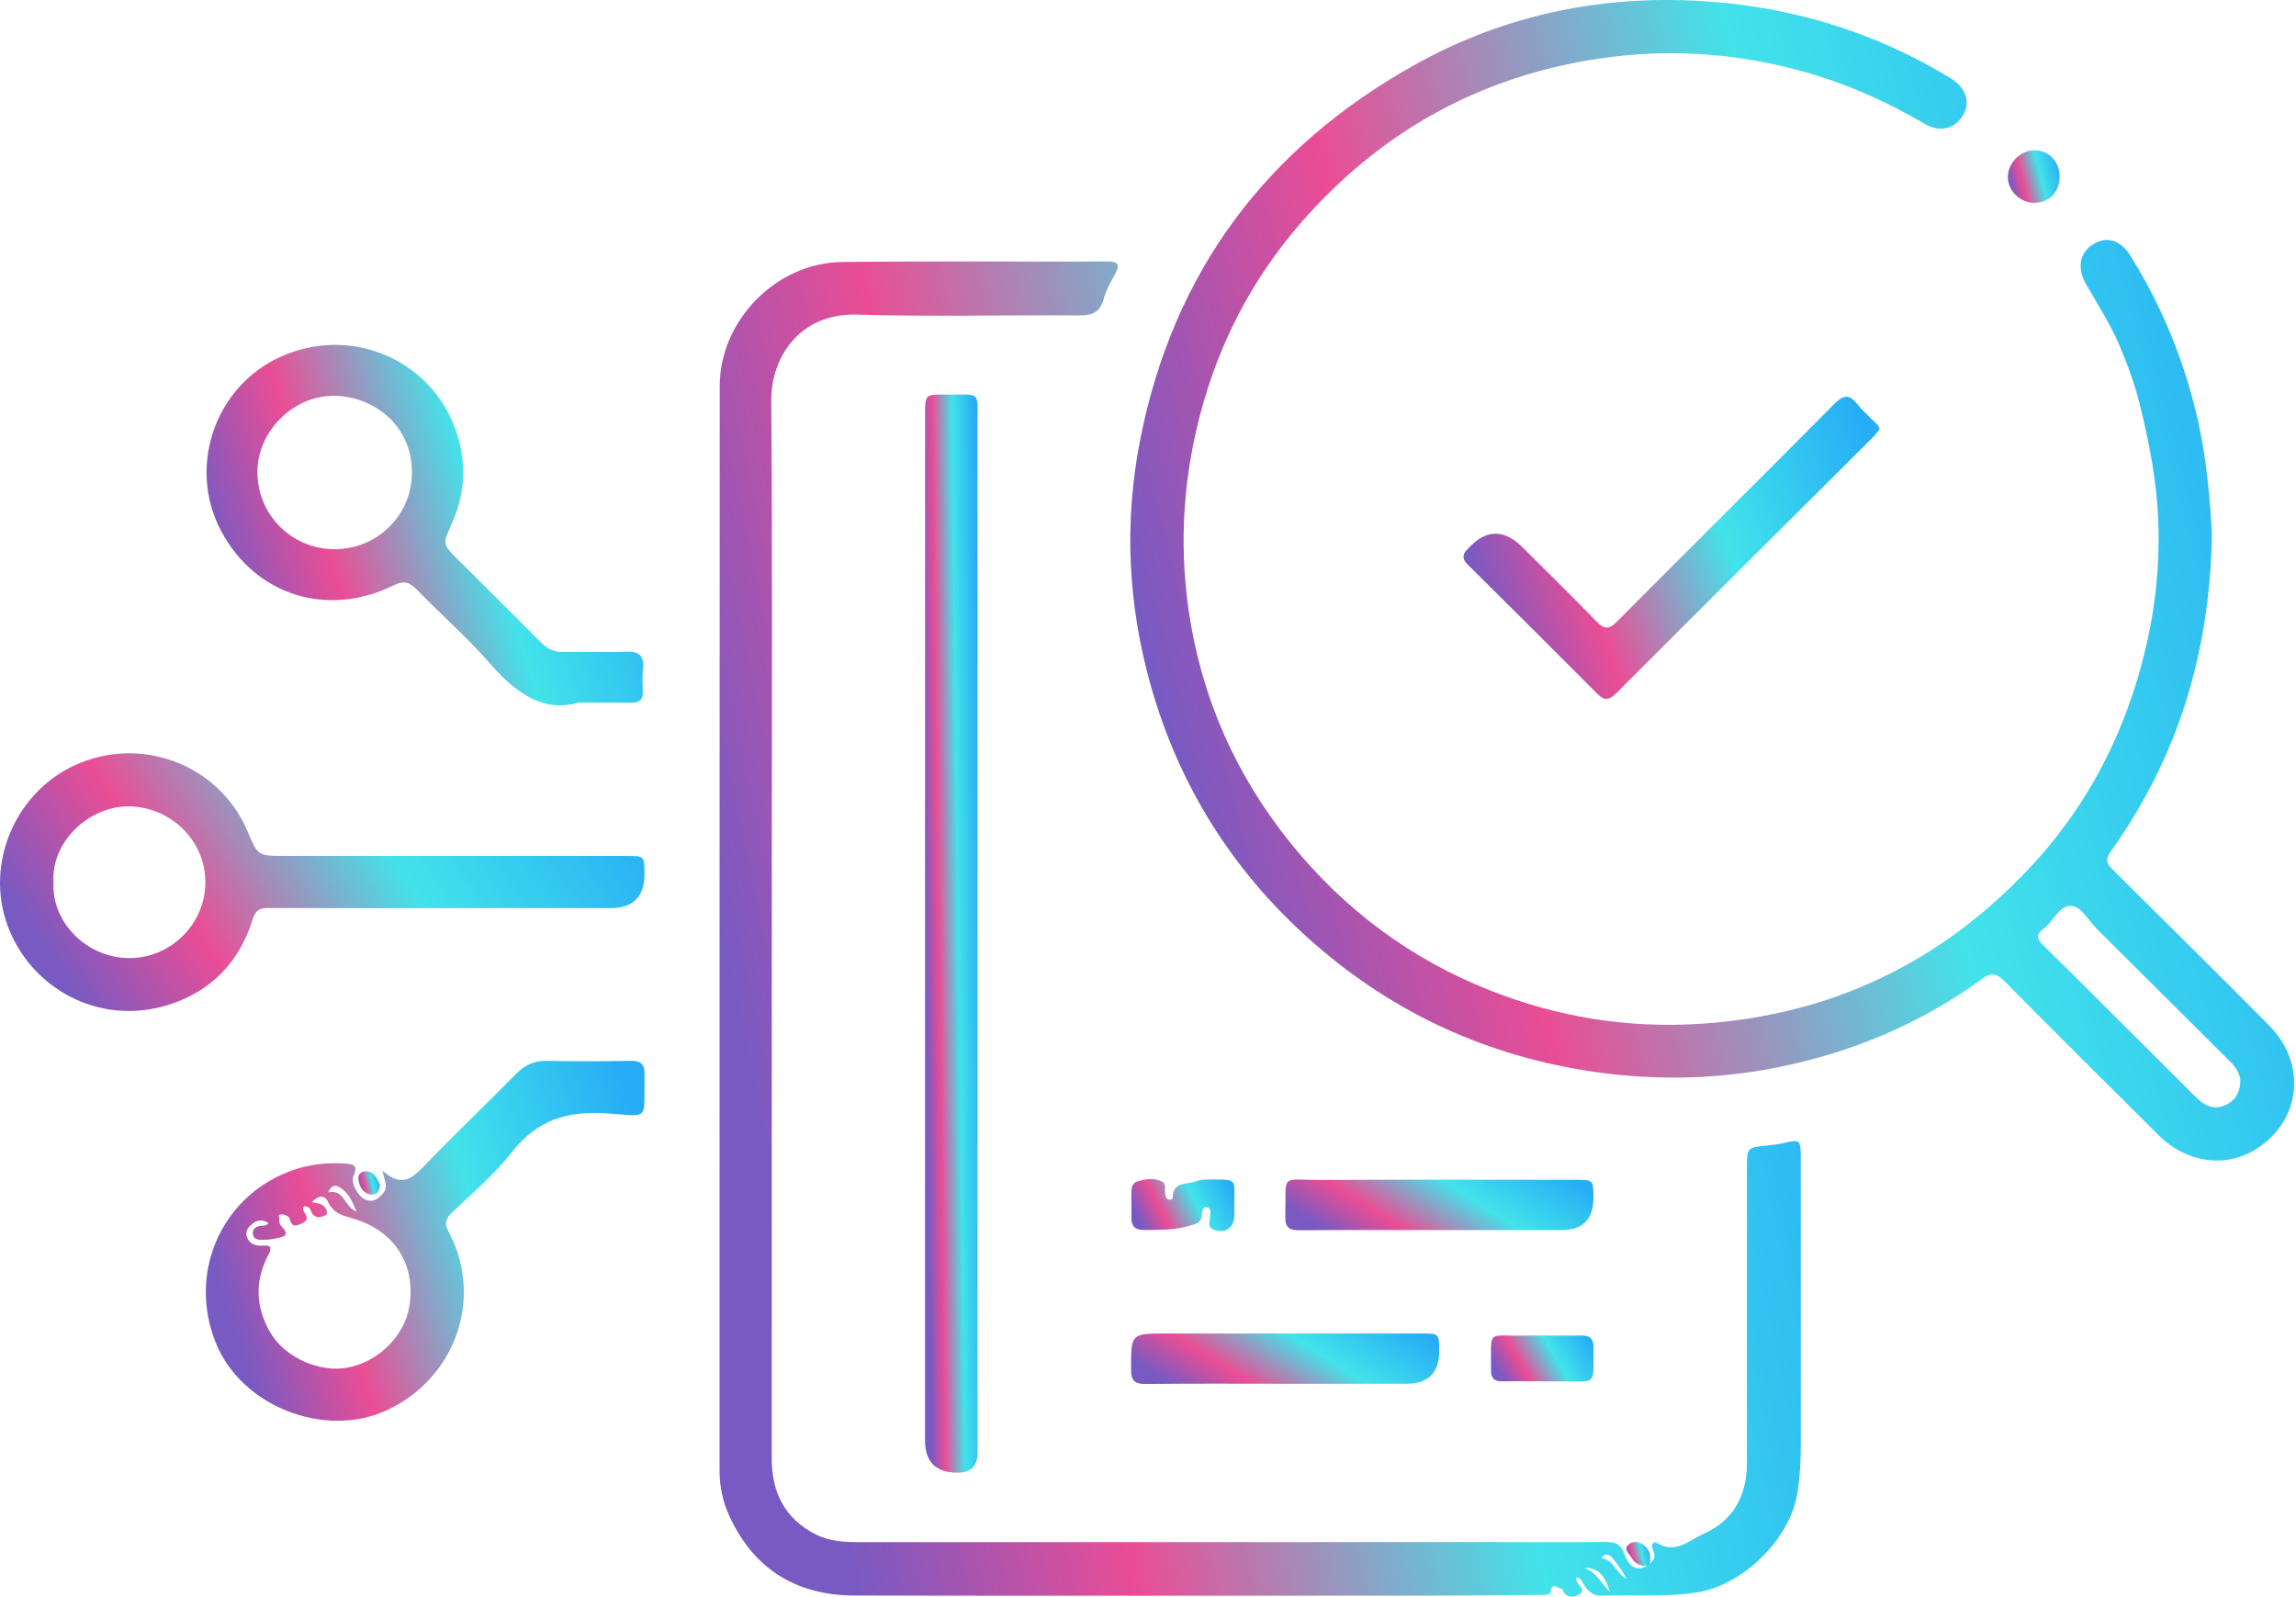
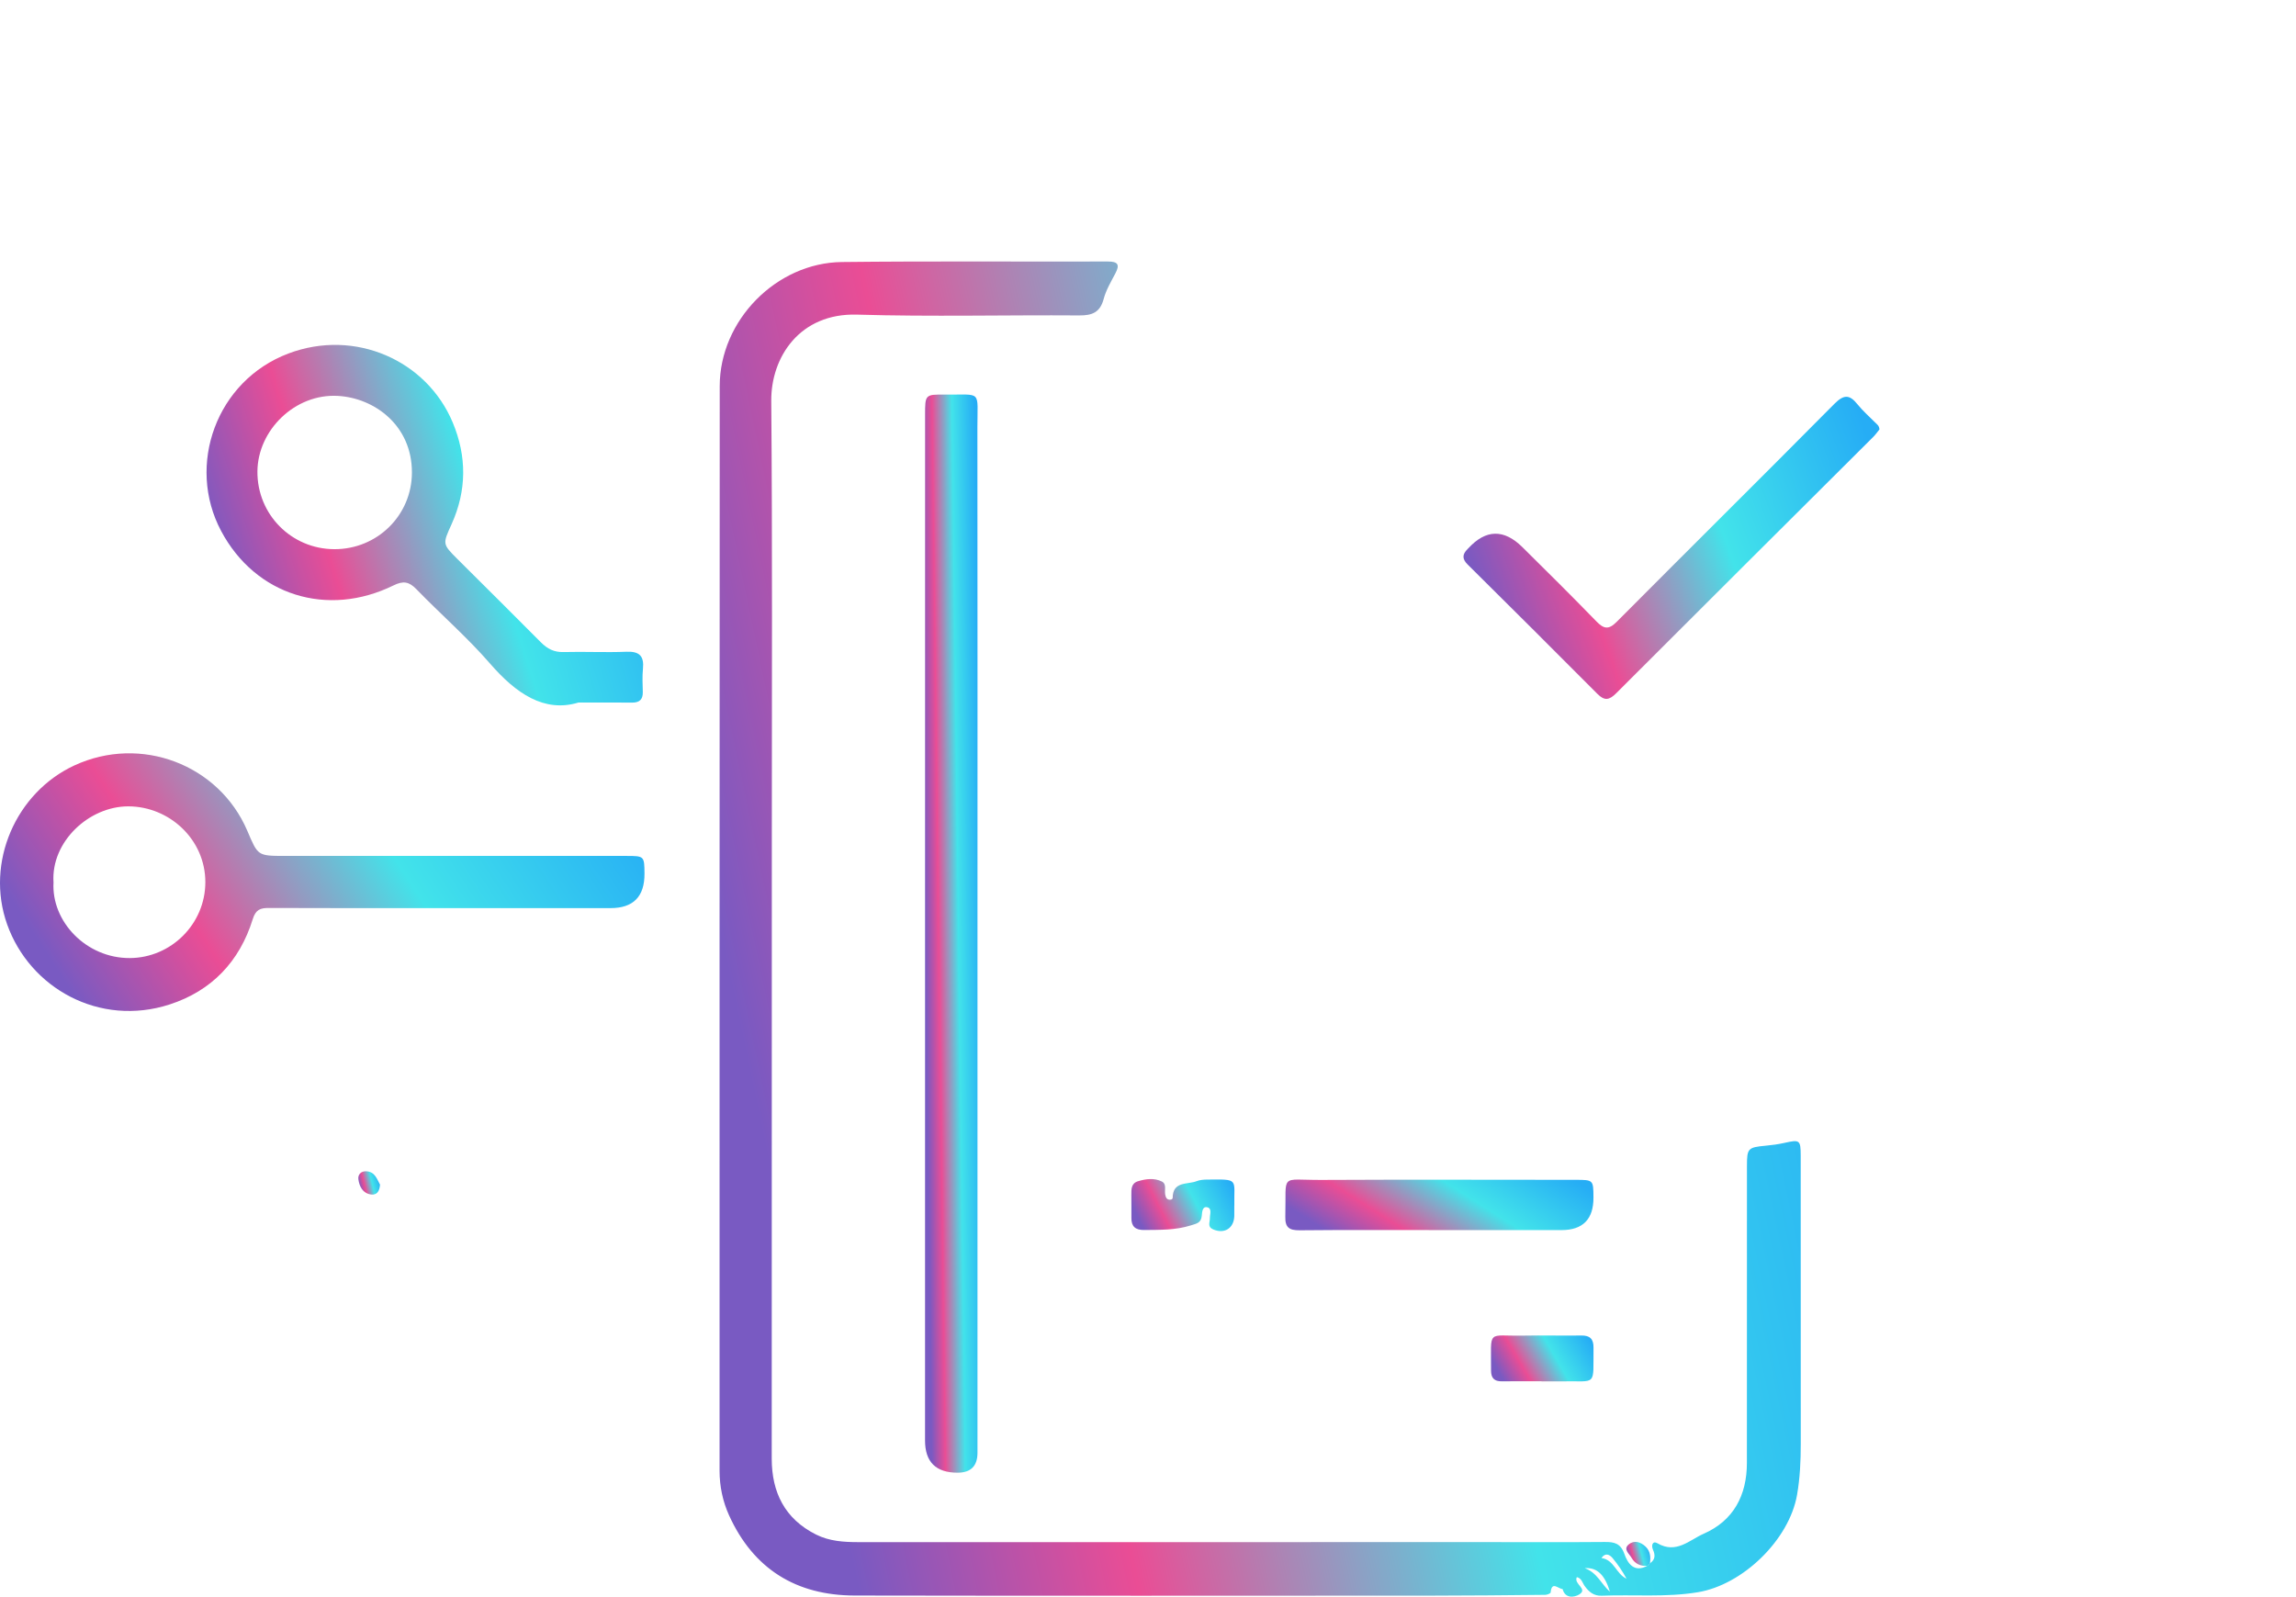
<svg xmlns="http://www.w3.org/2000/svg" width="243" height="169" viewBox="0 0 243 169" fill="none">
  <g id="Group 17833">
-     <path id="Vector" d="M234.102 56.5C233.895 69.104 230.482 80.187 223.428 90.077C222.781 90.983 222.944 91.395 223.621 92.067C229.15 97.541 234.673 103.02 240.156 108.54C244.164 112.574 243.539 118.571 238.856 121.572C235.579 123.674 231.429 123.112 228.448 120.146C222.987 114.708 217.518 109.275 212.093 103.801C211.312 103.015 210.719 102.914 209.819 103.573C203.303 108.342 195.999 111.4 188.118 112.973C181.365 114.317 174.555 114.399 167.716 113.29C156.557 111.482 146.813 106.81 138.443 99.287C130.287 91.951 124.704 82.958 121.756 72.431C119.376 63.926 118.955 55.283 120.668 46.567C124.16 28.784 134.037 15.606 149.789 6.83C159.389 1.481 169.845 -0.623 180.797 0.158C189.95 0.811 198.539 3.468 206.414 8.253C208.035 9.24 208.576 10.772 207.791 12.138C206.931 13.632 205.37 14.076 203.7 13.103C199.977 10.932 196.099 9.14 191.968 7.895C183.938 5.477 175.793 4.986 167.536 6.48C155.97 8.576 146.289 14.066 138.429 22.741C133.235 28.475 129.561 35.055 127.399 42.508C125.283 49.804 124.72 57.208 125.813 64.669C127.151 73.808 130.779 82.042 136.615 89.264C142.258 96.248 149.253 101.464 157.591 104.785C164.825 107.664 172.363 108.887 180.185 108.348C193.916 107.401 205.43 101.844 214.796 91.875C220.124 86.203 223.868 79.583 226.139 72.122C227.855 66.491 228.674 60.757 228.413 54.895C228.23 50.791 227.458 46.773 226.455 42.768C225.913 40.605 225.168 38.542 224.306 36.538C223.354 34.32 222.038 32.252 220.82 30.151C219.822 28.432 220.037 26.816 221.497 25.878C222.916 24.962 224.415 25.355 225.497 27.098C228.88 32.545 231.26 38.39 232.652 44.666C233.558 48.749 233.903 52.864 234.099 56.508L234.102 56.5ZM237.112 114.442C237.085 113.667 236.656 112.975 236.014 112.341C231.306 107.675 226.626 102.982 221.918 98.316C221.029 97.435 220.279 95.914 219.172 95.876C217.959 95.836 217.312 97.525 216.284 98.297C215.43 98.937 215.582 99.409 216.275 100.084C219.376 103.112 222.432 106.184 225.503 109.242C227.839 111.568 230.169 113.895 232.503 116.221C233.332 117.048 234.303 117.476 235.448 117.001C236.495 116.568 237.061 115.73 237.112 114.442Z" fill="url(#paint0_linear_732_954)" />
    <path id="Vector_2" d="M165.389 168.187C164.938 168.193 164.231 167.282 164.114 168.551C164.103 168.656 163.738 168.803 163.537 168.803C159.526 168.844 155.515 168.884 151.503 168.887C131.156 168.895 110.808 168.914 90.461 168.876C84.269 168.865 79.743 166.073 77.162 160.388C76.488 158.902 76.156 157.308 76.156 155.654C76.162 117.389 76.148 79.122 76.173 40.857C76.178 33.919 82.156 27.811 89.109 27.733C98.489 27.627 107.871 27.705 117.251 27.678C118.328 27.676 118.535 28.015 118.042 28.947C117.58 29.823 117.058 30.704 116.808 31.645C116.43 33.06 115.6 33.396 114.224 33.385C106.384 33.331 98.538 33.534 90.706 33.301C84.644 33.12 81.59 37.802 81.628 42.432C81.753 57.655 81.688 72.881 81.688 88.106C81.688 110.197 81.671 132.29 81.677 154.38C81.677 157.945 83.05 160.759 86.368 162.421C87.785 163.131 89.311 163.223 90.861 163.223C113.294 163.221 135.725 163.221 158.158 163.221C162.055 163.221 165.952 163.24 169.849 163.207C170.842 163.199 171.514 163.345 171.911 164.457C172.267 165.457 172.928 166.507 174.364 165.72L174.345 165.739C174.442 165.642 174.543 165.541 174.641 165.444L174.622 165.463C175.182 165.091 175.204 164.603 174.951 164.042C174.728 163.551 174.916 163.047 175.419 163.343C177.393 164.508 178.824 162.988 180.308 162.337C183.482 160.946 184.883 158.254 184.885 154.843C184.896 144.362 184.888 133.878 184.891 123.397C184.891 121.54 185 121.442 186.854 121.266C187.529 121.204 188.206 121.114 188.864 120.965C190.477 120.602 190.577 120.653 190.58 122.329C190.586 132.496 190.58 142.662 190.586 152.826C190.586 154.632 190.507 156.418 190.194 158.216C189.367 162.974 184.456 167.746 179.68 168.529C176.289 169.085 172.9 168.759 169.512 168.895C168.68 168.928 168.166 168.488 167.72 167.873C167.478 167.539 167.393 167.038 166.885 166.927C166.518 167.675 168.125 168.171 167.124 168.77C166.635 169.063 165.653 169.245 165.373 168.171L165.389 168.187ZM169.46 164.904C170.831 165.059 171.035 166.593 172.147 167.095C171.726 166.319 171.239 165.596 170.684 164.929C170.333 164.506 169.882 164.321 169.477 164.923L169.46 164.907V164.904ZM167.72 165.978C169.069 166.463 169.452 167.659 170.39 168.472C169.855 166.702 169.036 165.878 167.72 165.978Z" fill="url(#paint1_linear_732_954)" />
    <path id="Vector_3" d="M103.453 98.748C103.453 117.083 103.453 135.418 103.453 153.756C103.453 155.162 102.757 155.868 101.364 155.873C99.055 155.881 97.9 154.741 97.902 152.455C97.902 116.28 97.905 80.103 97.908 43.929C97.908 41.765 97.908 41.746 100.015 41.765C103.972 41.806 103.442 41.22 103.445 45.23C103.464 63.069 103.453 80.908 103.453 98.748Z" fill="url(#paint2_linear_732_954)" />
    <path id="Vector_4" d="M47.489 96.118C41.148 96.118 34.808 96.131 28.466 96.102C27.542 96.096 27.06 96.283 26.748 97.292C25.361 101.762 22.402 104.875 17.945 106.317C10.542 108.711 3.164 104.612 0.752 97.828C-1.573 91.287 1.687 83.872 7.882 81.011C14.899 77.772 23.161 80.906 26.171 87.925C27.302 90.56 27.226 90.593 30.144 90.593C42.192 90.593 54.239 90.593 66.287 90.593C68.185 90.593 68.196 90.611 68.21 92.46C68.226 94.899 67.026 96.118 64.612 96.118C58.906 96.118 53.198 96.118 47.492 96.118H47.489ZM5.666 93.377C5.418 97.528 9.12 101.429 13.743 101.404C18.113 101.38 21.733 97.79 21.733 93.366C21.733 88.838 17.915 85.355 13.588 85.347C9.424 85.338 5.389 89.088 5.663 93.374L5.666 93.377Z" fill="url(#paint3_linear_732_954)" />
    <path id="Vector_5" d="M61.211 74.361C57.608 75.454 54.616 73.404 51.875 70.246C49.458 67.458 46.645 65.018 44.07 62.361C43.284 61.551 42.675 61.456 41.636 61.966C34.663 65.387 27.046 63.034 23.41 56.213C19.684 49.223 22.912 40.285 30.53 37.414C37.562 34.762 45.155 38.13 47.913 44.715C49.419 48.312 49.403 51.924 47.79 55.489C46.844 57.584 46.806 57.568 48.44 59.198C51.38 62.128 54.331 65.046 57.254 67.993C57.929 68.673 58.639 69.042 59.639 69.015C61.858 68.955 64.08 69.074 66.297 68.982C67.7 68.925 68.181 69.457 68.048 70.796C67.966 71.601 68.013 72.42 68.032 73.233C68.051 74.036 67.684 74.377 66.884 74.366C65.252 74.345 63.623 74.361 61.209 74.361H61.211ZM27.244 49.904C27.215 54.445 30.837 58.108 35.379 58.127C39.923 58.146 43.591 54.54 43.597 50.01C43.605 45.035 39.645 42.123 35.757 41.903C31.226 41.646 27.272 45.526 27.244 49.907V49.904Z" fill="url(#paint4_linear_732_954)" />
-     <path id="Vector_6" d="M40.494 123.909C42.544 125.78 43.687 124.66 44.989 123.305C48.136 120.032 51.44 116.909 54.616 113.667C55.579 112.683 56.604 112.249 57.975 112.281C60.871 112.349 63.77 112.341 66.669 112.281C67.754 112.26 68.241 112.561 68.219 113.71C68.124 118.758 68.869 118.148 64.151 117.839C59.976 117.568 56.822 118.566 54.2 121.922C52.356 124.281 50.015 126.26 47.831 128.342C47.151 128.99 47.029 129.527 47.461 130.332C51.252 137.403 48.182 145.975 40.847 149.304C34.329 152.262 25.599 148.854 22.874 142.215C19.869 134.892 23.298 126.835 30.524 124.026C32.449 123.278 34.454 123.004 36.518 123.15C37.369 123.21 37.943 123.332 37.415 124.441C37.056 125.2 37.913 126.686 38.731 126.995C39.572 127.312 40.113 126.808 40.592 126.238C41.114 125.615 40.671 124.959 40.499 123.912L40.494 123.909ZM28.425 129.451C27.649 128.963 27.07 129.172 26.54 129.673C26.157 130.036 25.925 130.47 26.159 131.007C26.426 131.62 26.934 131.837 27.581 131.848C28.18 131.858 29.026 131.631 28.414 132.791C26.929 135.602 27.038 138.408 28.661 141.125C30.192 143.684 33.831 145.295 36.722 144.766C40.042 144.159 42.813 141.423 43.328 138.246C44.029 133.886 41.791 130.316 37.521 129.023C36.404 128.684 35.286 128.486 34.718 127.198C34.405 126.488 33.7 126.466 33.004 127.244C33.366 127.315 33.578 127.339 33.782 127.399C34.258 127.54 34.568 127.859 34.611 128.353C34.636 128.635 34.337 128.67 34.136 128.743C33.649 128.917 33.246 128.833 32.993 128.337C32.912 128.177 32.86 127.984 32.735 127.868C32.621 127.759 32.406 127.648 32.275 127.683C31.976 127.77 32.058 128.017 32.167 128.225C32.422 128.705 32.784 129.096 31.941 129.492C31.158 129.863 30.861 129.79 30.636 128.949C30.587 128.768 30.062 128.396 29.52 128.589C29.58 128.979 29.499 129.513 29.724 129.733C30.894 130.877 29.817 130.926 29.085 131.102C28.65 131.208 28.188 131.213 27.736 131.227C27.252 131.243 26.79 131.134 26.758 130.541C26.73 130.047 27.1 129.847 27.527 129.746C27.78 129.687 28.076 129.858 28.422 129.445L28.425 129.451ZM37.742 128.242C37.26 127.076 36.82 126.116 35.822 125.598C35.378 125.368 34.976 125.588 34.742 126.208C36.464 125.823 36.423 127.767 37.742 128.239V128.242Z" fill="url(#paint5_linear_732_954)" />
    <path id="Vector_7" d="M198.907 45.463C198.725 45.683 198.521 45.978 198.274 46.228C189.199 55.275 180.11 64.308 171.054 73.374C170.314 74.114 169.817 74.198 169.06 73.439C164.497 68.852 159.912 64.289 155.316 59.734C154.729 59.151 154.769 58.661 155.316 58.121C155.349 58.089 155.379 58.056 155.411 58.024C157.259 56.021 159.158 55.979 161.109 57.896C163.741 60.499 166.371 63.104 168.949 65.761C169.727 66.561 170.235 66.691 171.097 65.824C178.764 58.116 186.49 50.468 194.143 42.746C195.13 41.752 195.739 41.733 196.579 42.782C197.142 43.481 197.828 44.083 198.464 44.723C198.654 44.913 198.899 45.059 198.913 45.46L198.907 45.463Z" fill="url(#paint6_linear_732_954)" />
-     <path id="Vector_8" d="M136.073 146.46C131.14 146.46 126.204 146.425 121.271 146.485C120.074 146.498 119.71 146.127 119.707 144.95C119.705 141.141 119.664 141.141 123.487 141.141C132.494 141.141 141.504 141.141 150.511 141.141C152.298 141.141 152.312 141.168 152.322 142.963C152.337 145.291 151.175 146.456 148.836 146.458C144.58 146.458 140.327 146.458 136.071 146.458L136.073 146.46Z" fill="url(#paint7_linear_732_954)" />
    <path id="Vector_9" d="M152.347 130.194C147.414 130.194 142.478 130.167 137.545 130.216C136.449 130.226 136.003 129.925 136.033 128.776C136.155 124.113 135.375 124.91 139.848 124.888C148.812 124.842 157.775 124.875 166.739 124.877C168.634 124.877 168.634 124.885 168.645 126.743C168.658 129.045 167.527 130.197 165.251 130.197C160.952 130.197 156.649 130.197 152.35 130.197L152.347 130.194Z" fill="url(#paint8_linear_732_954)" />
    <path id="Vector_10" d="M163.148 146.197C161.748 146.197 160.347 146.184 158.946 146.203C158.147 146.214 157.804 145.853 157.807 145.062C157.834 140.596 157.307 141.445 161.255 141.366C163.287 141.326 165.321 141.385 167.355 141.355C168.274 141.342 168.658 141.711 168.65 142.635C168.606 146.829 169.071 146.135 165.316 146.206C164.592 146.219 163.869 146.206 163.148 146.206V146.195V146.197Z" fill="url(#paint9_linear_732_954)" />
    <path id="Vector_11" d="M130.633 127.594C130.633 127.954 130.638 128.318 130.633 128.678C130.611 130.004 129.575 130.649 128.373 130.112C127.761 129.839 128.058 129.364 128.049 128.944C128.041 128.521 128.31 127.884 127.742 127.775C127.231 127.678 127.228 128.337 127.19 128.694C127.111 129.443 126.665 129.5 126.037 129.698C124.4 130.213 122.752 130.167 121.085 130.186C120.182 130.196 119.73 129.825 119.744 128.909C119.755 128.095 119.736 127.282 119.739 126.469C119.739 125.875 119.709 125.246 120.448 125.024C121.286 124.772 122.162 124.658 122.964 125.053C123.494 125.316 123.233 125.951 123.32 126.423C123.364 126.653 123.418 126.878 123.663 126.962C123.848 127.027 124.112 126.951 124.112 126.783C124.125 124.994 125.673 125.4 126.652 125.016C126.978 124.888 127.359 124.853 127.715 124.85C131.204 124.815 130.581 124.744 130.638 127.594H130.633Z" fill="url(#paint10_linear_732_954)" />
-     <path id="Vector_12" d="M217.977 18.65C217.993 20.296 216.954 21.416 215.369 21.462C213.884 21.505 212.554 20.277 212.505 18.816C212.456 17.314 213.786 15.92 215.282 15.906C216.807 15.893 217.961 17.07 217.977 18.65Z" fill="url(#paint11_linear_732_954)" />
    <path id="Vector_13" d="M174.365 165.726C173.617 165.799 173.035 165.512 172.671 164.869C172.426 164.441 171.779 163.98 172.361 163.481C172.948 162.977 173.642 163.196 174.178 163.714C174.675 164.194 174.711 164.823 174.624 165.468L174.643 165.449C174.545 165.547 174.444 165.647 174.346 165.745L174.365 165.726Z" fill="url(#paint12_linear_732_954)" />
    <path id="Vector_14" d="M40.218 125.382C40.182 126.103 39.856 126.504 39.288 126.431C38.401 126.317 38.039 125.601 37.931 124.818C37.86 124.303 38.23 123.947 38.755 123.972C39.704 124.015 39.9 124.831 40.218 125.382Z" fill="url(#paint13_linear_732_954)" />
  </g>
  <defs>
    <linearGradient id="paint0_linear_732_954" x1="242.805" y1="29.556" x2="119.669" y2="61.585" gradientUnits="userSpaceOnUse">
      <stop stop-color="#26ADF5" />
      <stop offset="0.404" stop-color="#42E3EA" />
      <stop offset="0.757" stop-color="#EA4D95" />
      <stop offset="1" stop-color="#795AC2" />
    </linearGradient>
    <linearGradient id="paint1_linear_732_954" x1="190.586" y1="61.681" x2="73.617" y2="86.246" gradientUnits="userSpaceOnUse">
      <stop stop-color="#26ADF5" />
      <stop offset="0.404" stop-color="#42E3EA" />
      <stop offset="0.757" stop-color="#EA4D95" />
      <stop offset="1" stop-color="#795AC2" />
    </linearGradient>
    <linearGradient id="paint2_linear_732_954" x1="103.467" y1="69.216" x2="97.529" y2="69.291" gradientUnits="userSpaceOnUse">
      <stop stop-color="#26ADF5" />
      <stop offset="0.404" stop-color="#42E3EA" />
      <stop offset="0.757" stop-color="#EA4D95" />
      <stop offset="1" stop-color="#795AC2" />
    </linearGradient>
    <linearGradient id="paint3_linear_732_954" x1="68.21" y1="86.295" x2="16.972" y2="119.532" gradientUnits="userSpaceOnUse">
      <stop stop-color="#26ADF5" />
      <stop offset="0.404" stop-color="#42E3EA" />
      <stop offset="0.757" stop-color="#EA4D95" />
      <stop offset="1" stop-color="#795AC2" />
    </linearGradient>
    <linearGradient id="paint4_linear_732_954" x1="68.069" y1="45.686" x2="23.181" y2="59.788" gradientUnits="userSpaceOnUse">
      <stop stop-color="#26ADF5" />
      <stop offset="0.404" stop-color="#42E3EA" />
      <stop offset="0.757" stop-color="#EA4D95" />
      <stop offset="1" stop-color="#795AC2" />
    </linearGradient>
    <linearGradient id="paint5_linear_732_954" x1="68.22" y1="121.447" x2="23.164" y2="135.691" gradientUnits="userSpaceOnUse">
      <stop stop-color="#26ADF5" />
      <stop offset="0.404" stop-color="#42E3EA" />
      <stop offset="0.757" stop-color="#EA4D95" />
      <stop offset="1" stop-color="#795AC2" />
    </linearGradient>
    <linearGradient id="paint6_linear_732_954" x1="198.913" y1="49.691" x2="157.243" y2="64.572" gradientUnits="userSpaceOnUse">
      <stop stop-color="#26ADF5" />
      <stop offset="0.404" stop-color="#42E3EA" />
      <stop offset="0.757" stop-color="#EA4D95" />
      <stop offset="1" stop-color="#795AC2" />
    </linearGradient>
    <linearGradient id="paint7_linear_732_954" x1="152.323" y1="142.427" x2="142.394" y2="158.145" gradientUnits="userSpaceOnUse">
      <stop stop-color="#26ADF5" />
      <stop offset="0.404" stop-color="#42E3EA" />
      <stop offset="0.757" stop-color="#EA4D95" />
      <stop offset="1" stop-color="#795AC2" />
    </linearGradient>
    <linearGradient id="paint8_linear_732_954" x1="168.645" y1="126.14" x2="158.656" y2="141.886" gradientUnits="userSpaceOnUse">
      <stop stop-color="#26ADF5" />
      <stop offset="0.404" stop-color="#42E3EA" />
      <stop offset="0.757" stop-color="#EA4D95" />
      <stop offset="1" stop-color="#795AC2" />
    </linearGradient>
    <linearGradient id="paint9_linear_732_954" x1="168.65" y1="142.519" x2="159.974" y2="147.541" gradientUnits="userSpaceOnUse">
      <stop stop-color="#26ADF5" />
      <stop offset="0.404" stop-color="#42E3EA" />
      <stop offset="0.757" stop-color="#EA4D95" />
      <stop offset="1" stop-color="#795AC2" />
    </linearGradient>
    <linearGradient id="paint10_linear_732_954" x1="130.649" y1="126.12" x2="121.437" y2="130.853" gradientUnits="userSpaceOnUse">
      <stop stop-color="#26ADF5" />
      <stop offset="0.404" stop-color="#42E3EA" />
      <stop offset="0.757" stop-color="#EA4D95" />
      <stop offset="1" stop-color="#795AC2" />
    </linearGradient>
    <linearGradient id="paint11_linear_732_954" x1="217.977" y1="17.243" x2="212.494" y2="18.644" gradientUnits="userSpaceOnUse">
      <stop stop-color="#26ADF5" />
      <stop offset="0.404" stop-color="#42E3EA" />
      <stop offset="0.757" stop-color="#EA4D95" />
      <stop offset="1" stop-color="#795AC2" />
    </linearGradient>
    <linearGradient id="paint12_linear_732_954" x1="174.661" y1="163.809" x2="172.123" y2="164.464" gradientUnits="userSpaceOnUse">
      <stop stop-color="#26ADF5" />
      <stop offset="0.404" stop-color="#42E3EA" />
      <stop offset="0.757" stop-color="#EA4D95" />
      <stop offset="1" stop-color="#795AC2" />
    </linearGradient>
    <linearGradient id="paint13_linear_732_954" x1="40.218" y1="124.565" x2="37.902" y2="125.123" gradientUnits="userSpaceOnUse">
      <stop stop-color="#26ADF5" />
      <stop offset="0.404" stop-color="#42E3EA" />
      <stop offset="0.757" stop-color="#EA4D95" />
      <stop offset="1" stop-color="#795AC2" />
    </linearGradient>
  </defs>
</svg>